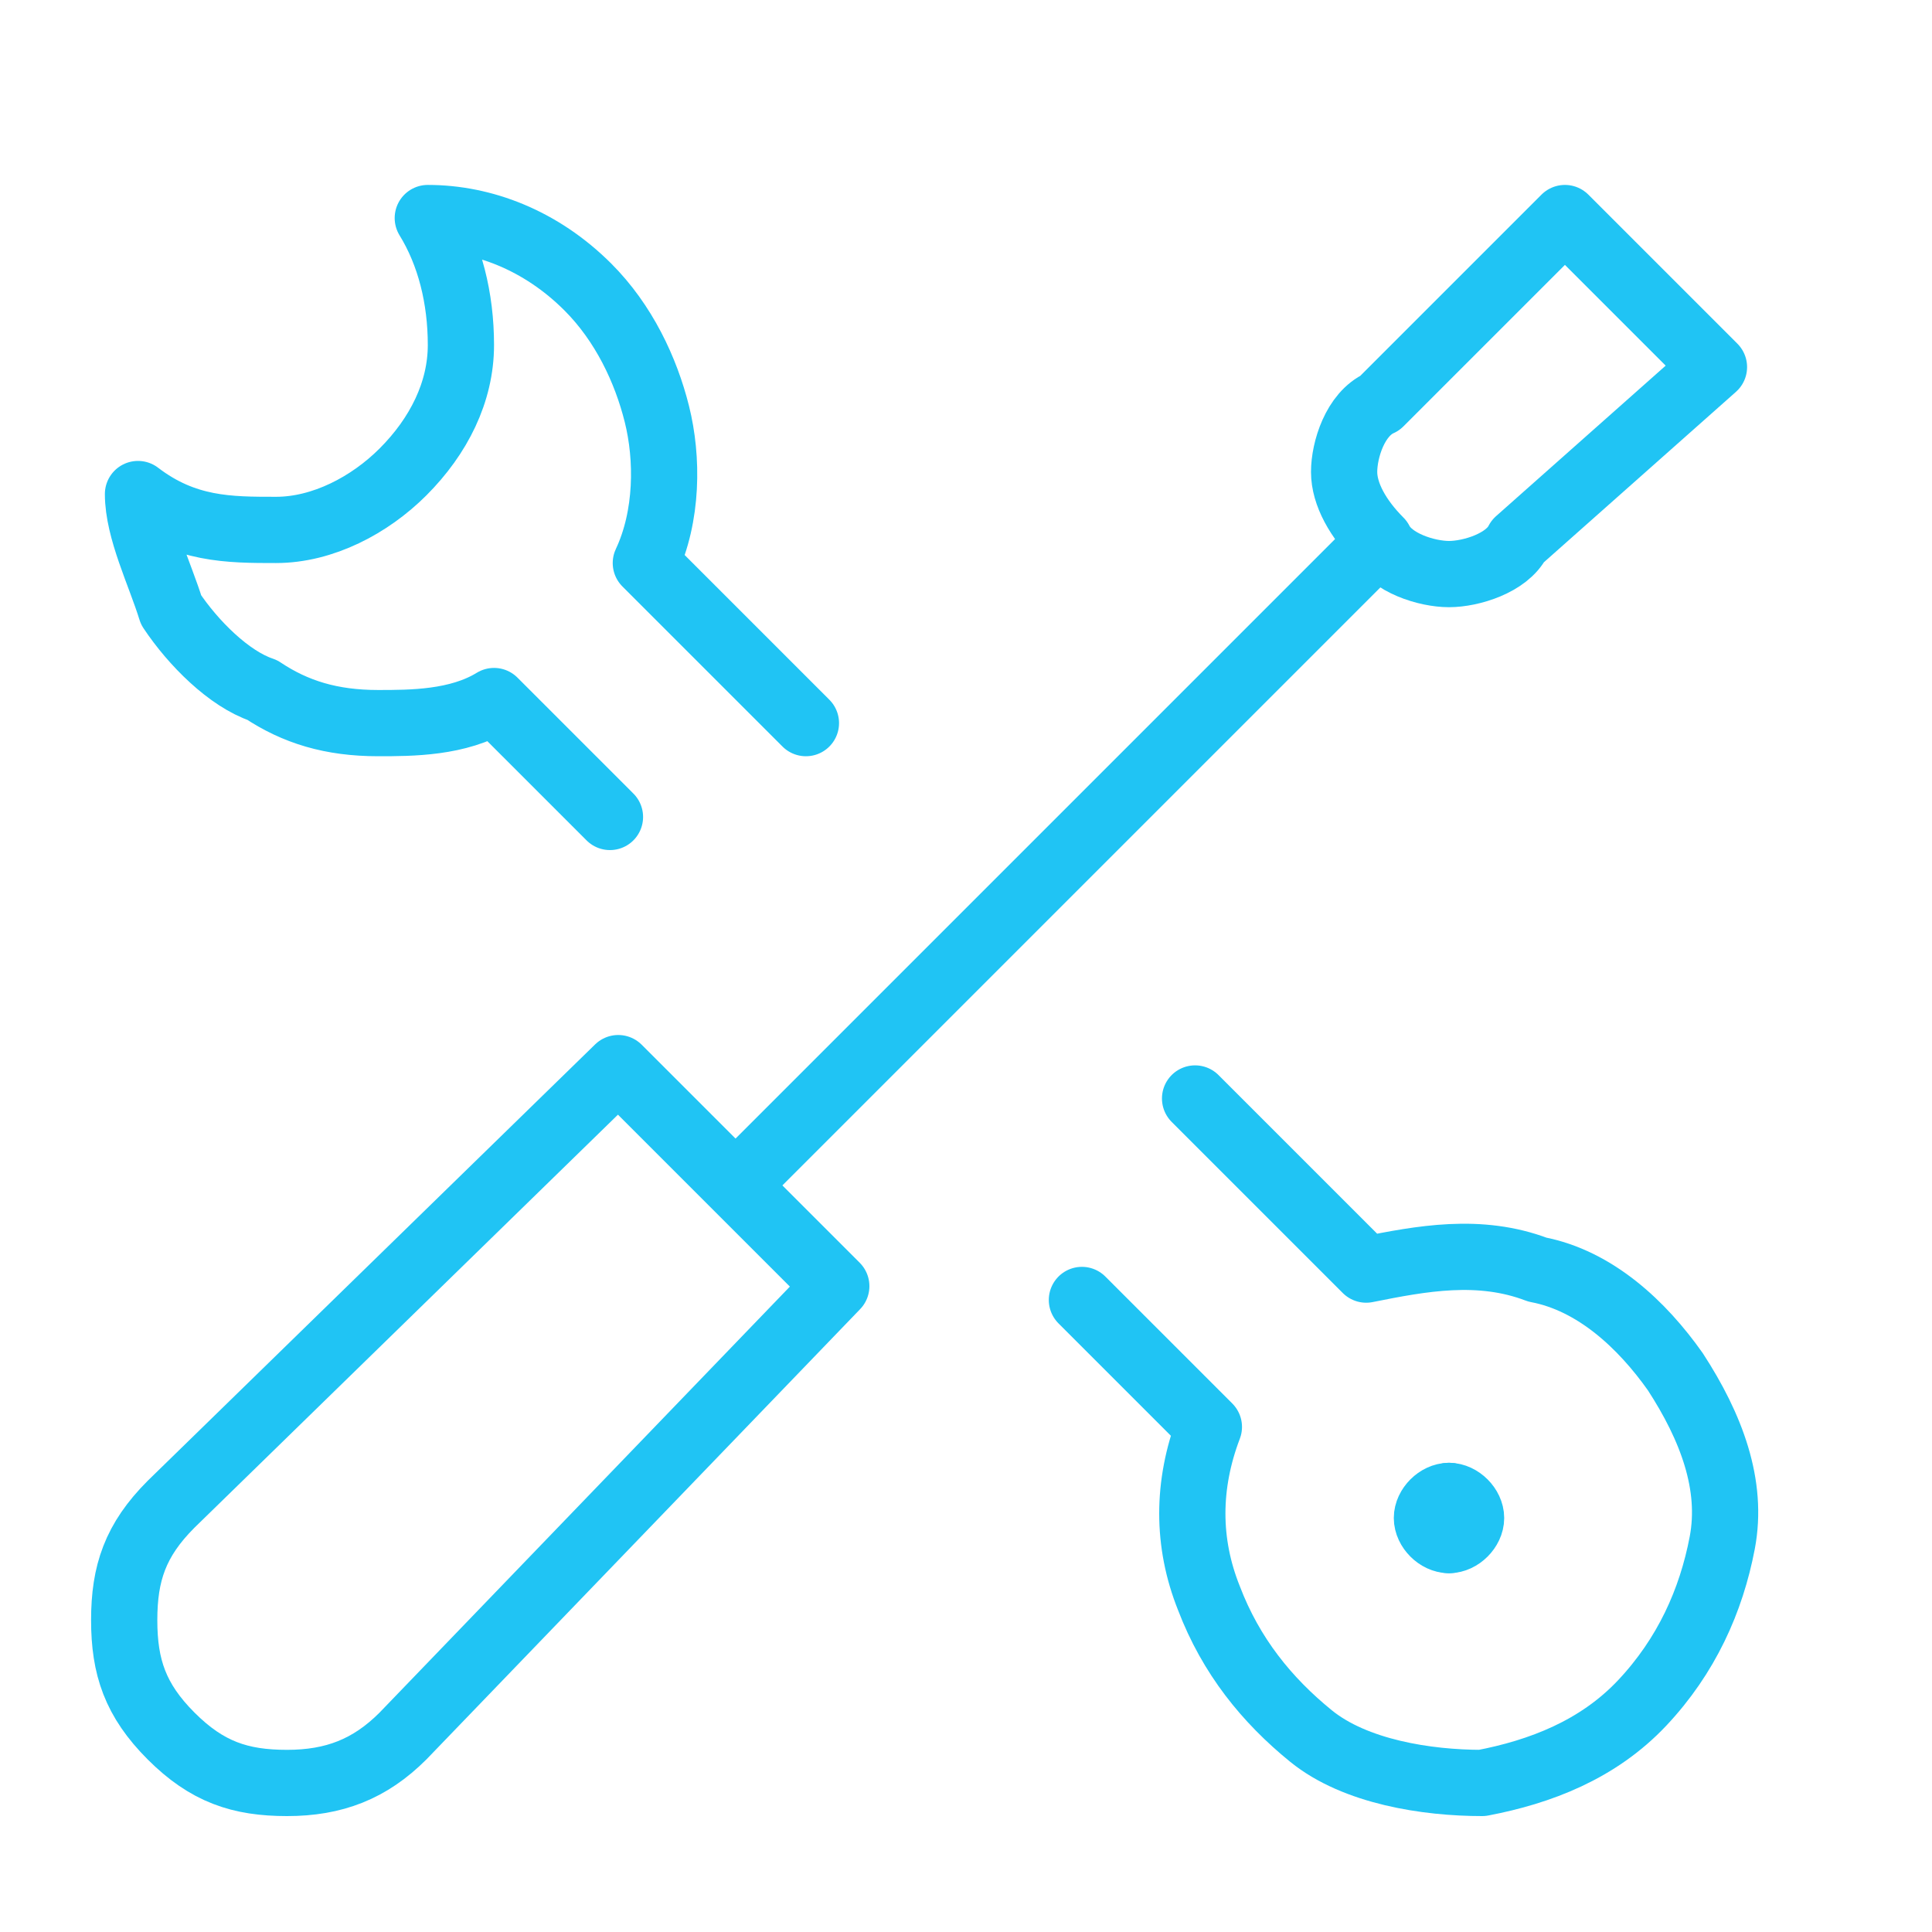
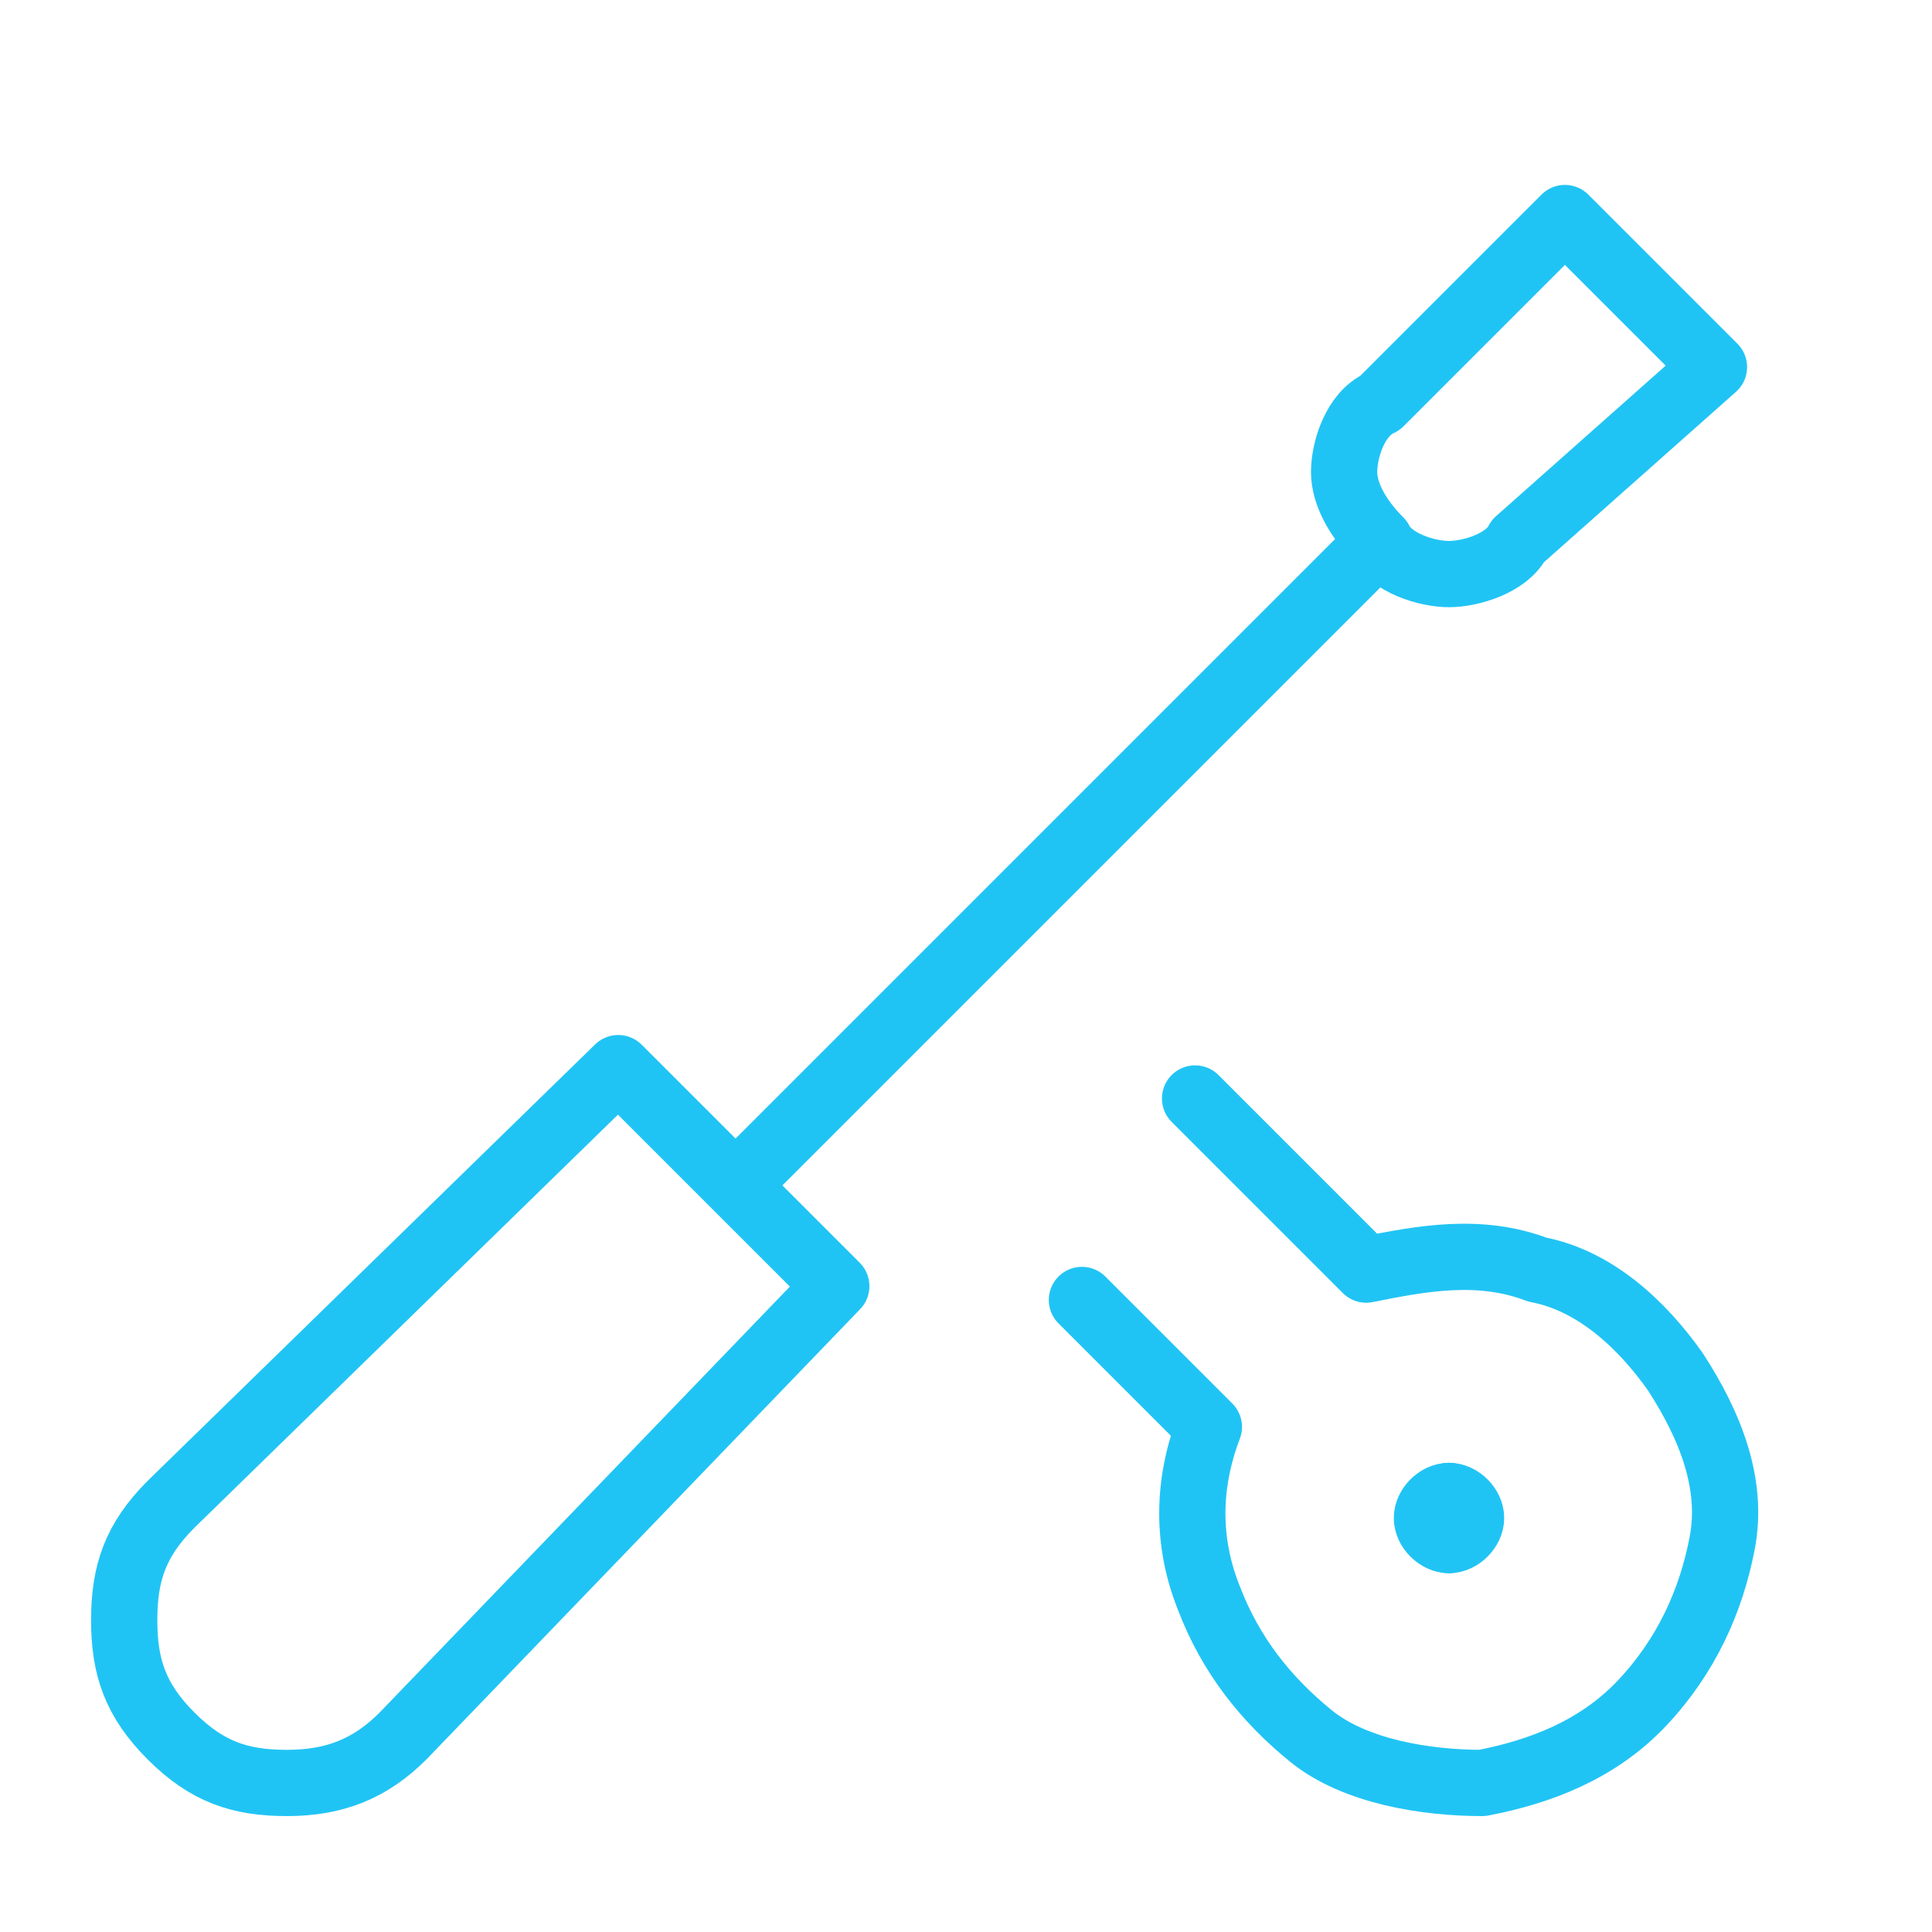
<svg xmlns="http://www.w3.org/2000/svg" version="1.1" id="Layer_1" x="0px" y="0px" viewBox="0 0 70 70" style="enable-background:new 0 0 70 70;" xml:space="preserve">
  <style type="text/css">
	.st0{fill:none;stroke:#20C4F4;stroke-width:2.4;stroke-linecap:round;stroke-linejoin:round;stroke-miterlimit:173.611;}
</style>
  <path class="st0" d="M14.6,62.9c-1.2,1.2-2.5,1.7-4.2,1.7s-2.9-0.4-4.2-1.7s-1.7-2.5-1.7-4.2s0.4-2.9,1.7-4.2l16.2-15.8l7.9,7.9  L14.6,62.9z" />
  <path class="st0" d="M49.6,20L26.7,42.9" />
  <path class="st0" d="M55,19.6c-0.4,0.8-1.7,1.2-2.5,1.2s-2.1-0.4-2.5-1.2c-0.8-0.8-1.3-1.7-1.3-2.5s0.4-2.1,1.3-2.5l6.7-6.7l5.4,5.4  L55,19.6z" />
-   <path class="st0" d="M29.2,26.2l-5.8-5.8c0.8-1.7,0.8-3.8,0.4-5.4s-1.2-3.3-2.5-4.6c-1.7-1.7-3.8-2.5-5.8-2.5  c0.8,1.3,1.2,2.9,1.2,4.6s-0.8,3.3-2.1,4.6c-1.2,1.2-2.9,2.1-4.6,2.1s-3.3,0-5-1.3c0,1.3,0.8,2.9,1.2,4.2C7,23.3,8.3,24.6,9.5,25  c1.2,0.8,2.5,1.2,4.2,1.2c1.2,0,2.9,0,4.2-0.8l4.2,4.2" />
  <path class="st0" d="M39.2,47.1l4.6,4.6c-0.8,2.1-0.8,4.2,0,6.2c0.8,2.1,2.1,3.7,3.7,5s4.2,1.7,6.2,1.7c2.1-0.4,4.2-1.2,5.8-2.9  s2.5-3.7,2.9-5.8s-0.4-4.2-1.7-6.2c-1.2-1.7-2.9-3.3-5-3.7c-2.1-0.8-4.2-0.4-6.2,0l-6.2-6.2" />
  <path class="st0" d="M52.5,55.8c-0.4,0-0.8-0.4-0.8-0.8s0.4-0.8,0.8-0.8" />
  <path class="st0" d="M52.5,55.8c0.4,0,0.8-0.4,0.8-0.8c0-0.4-0.4-0.8-0.8-0.8" />
</svg>